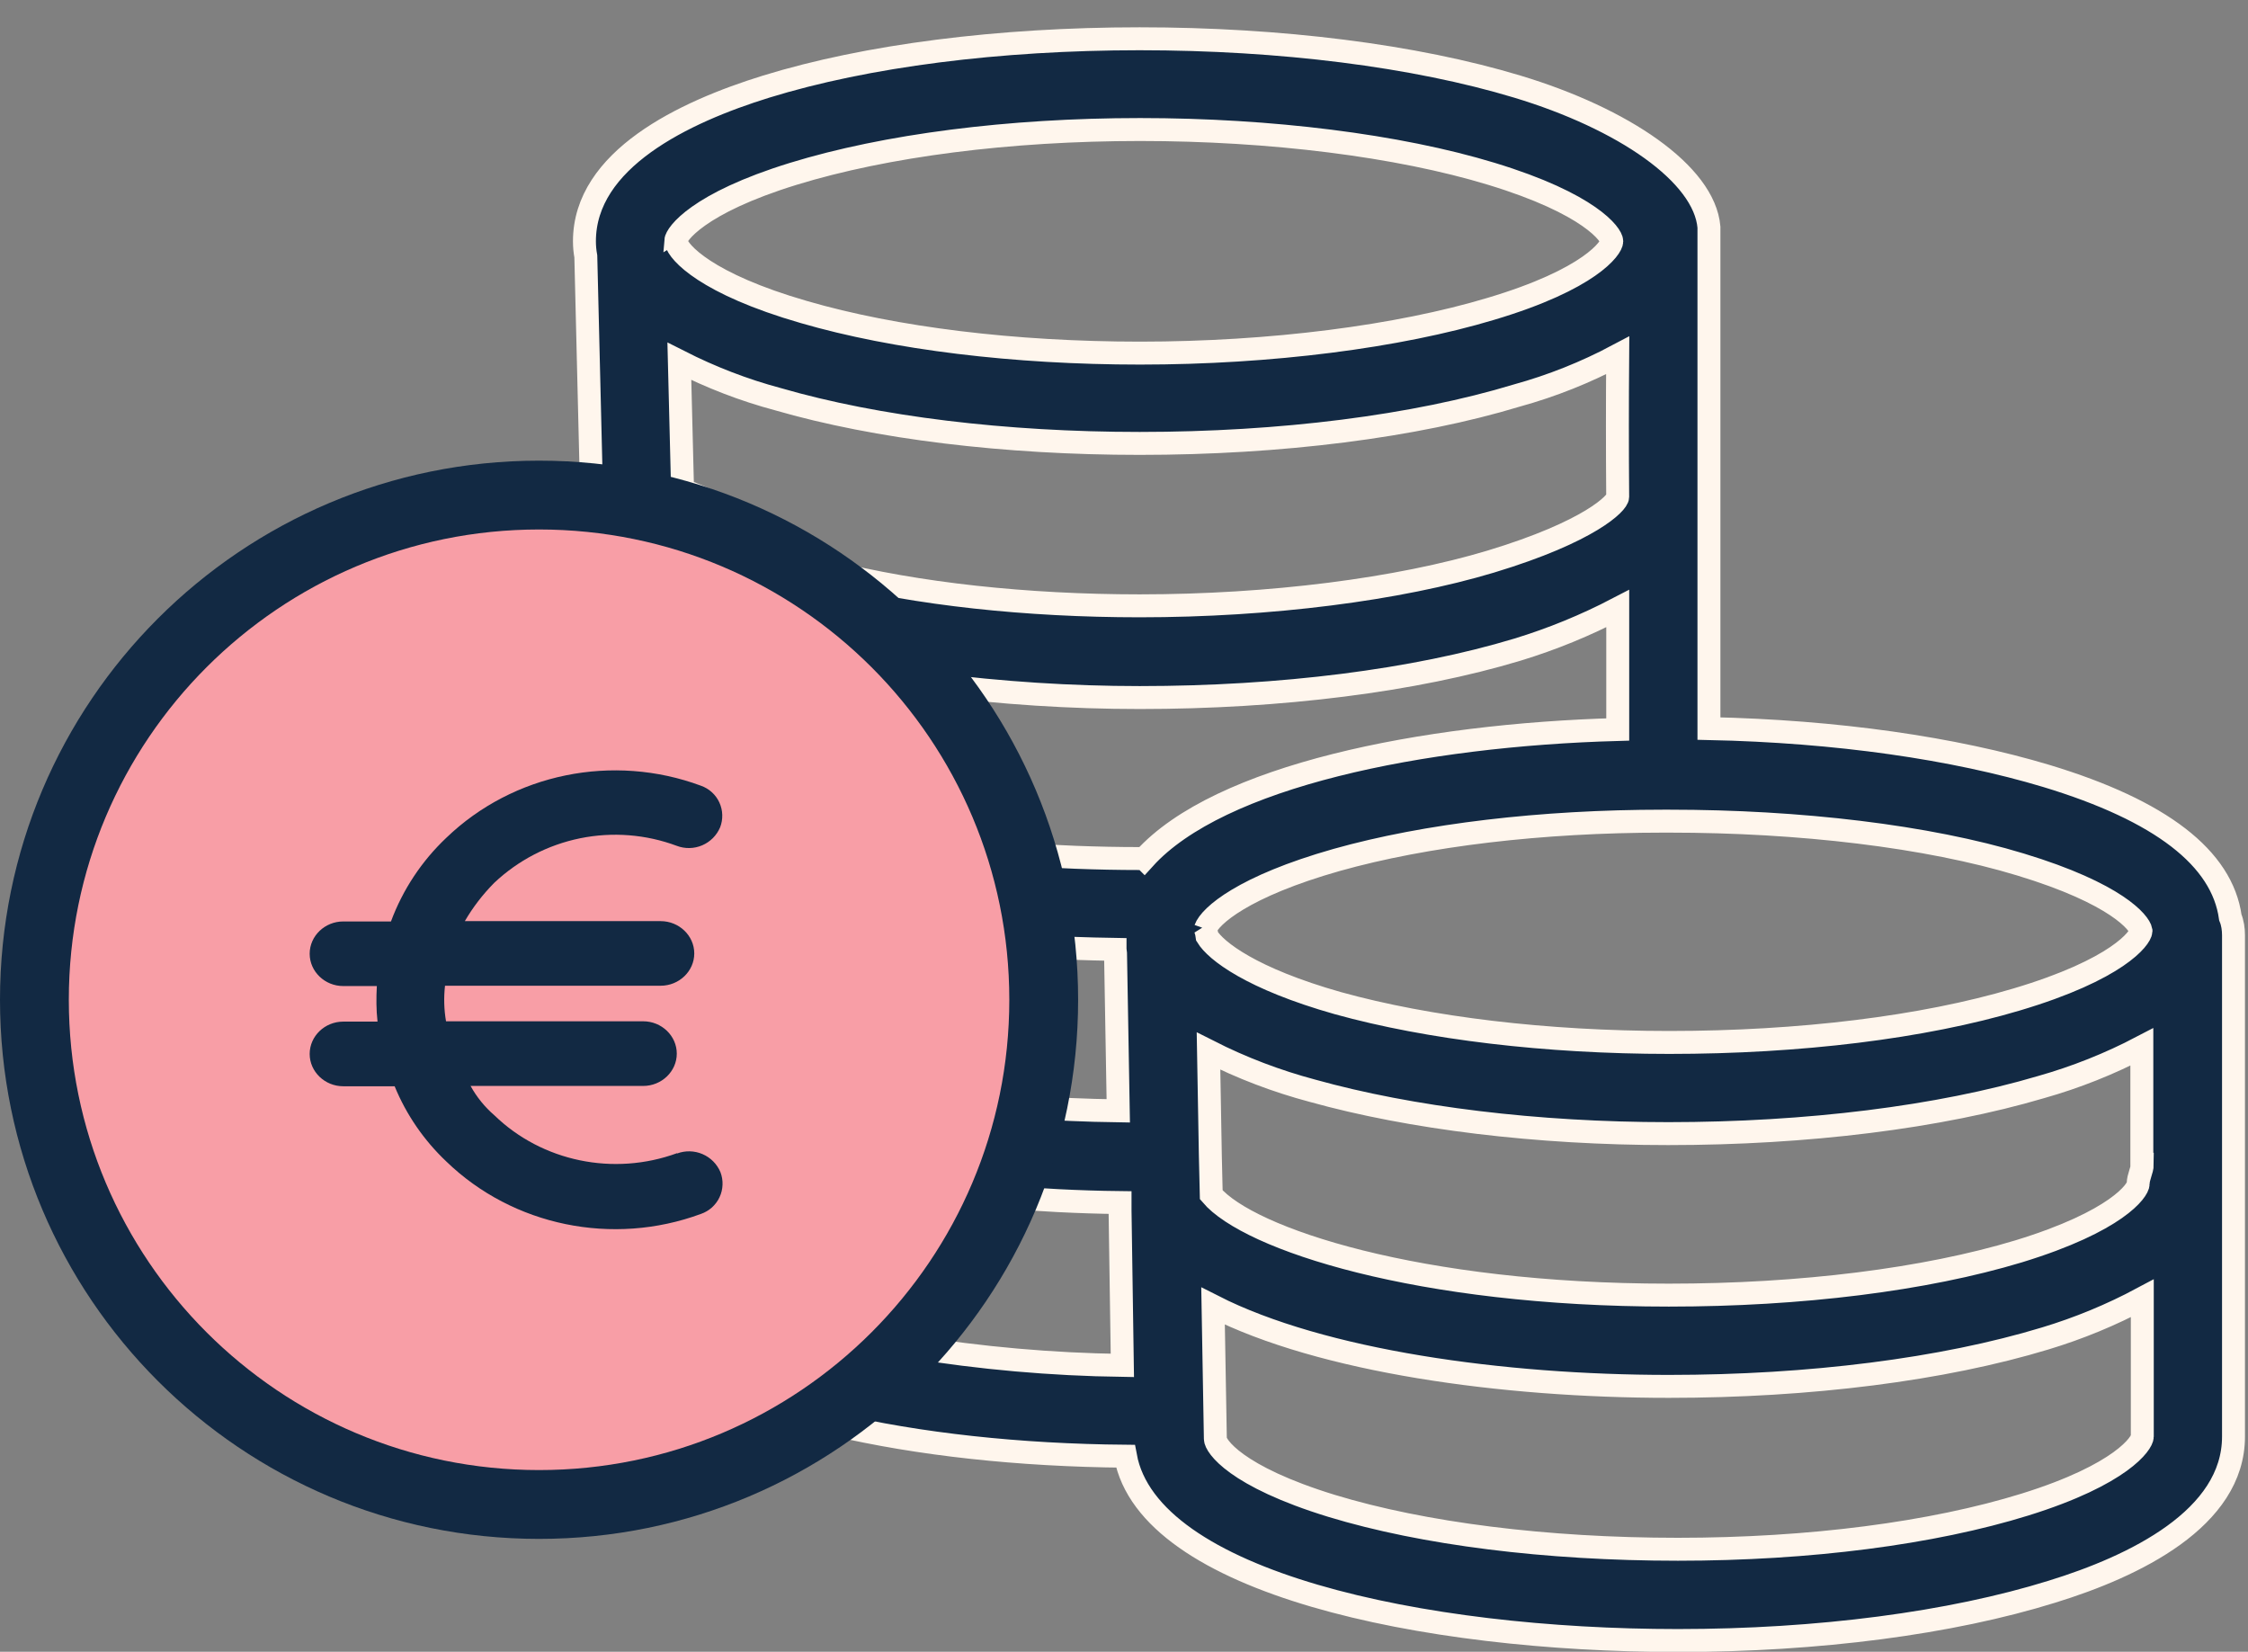
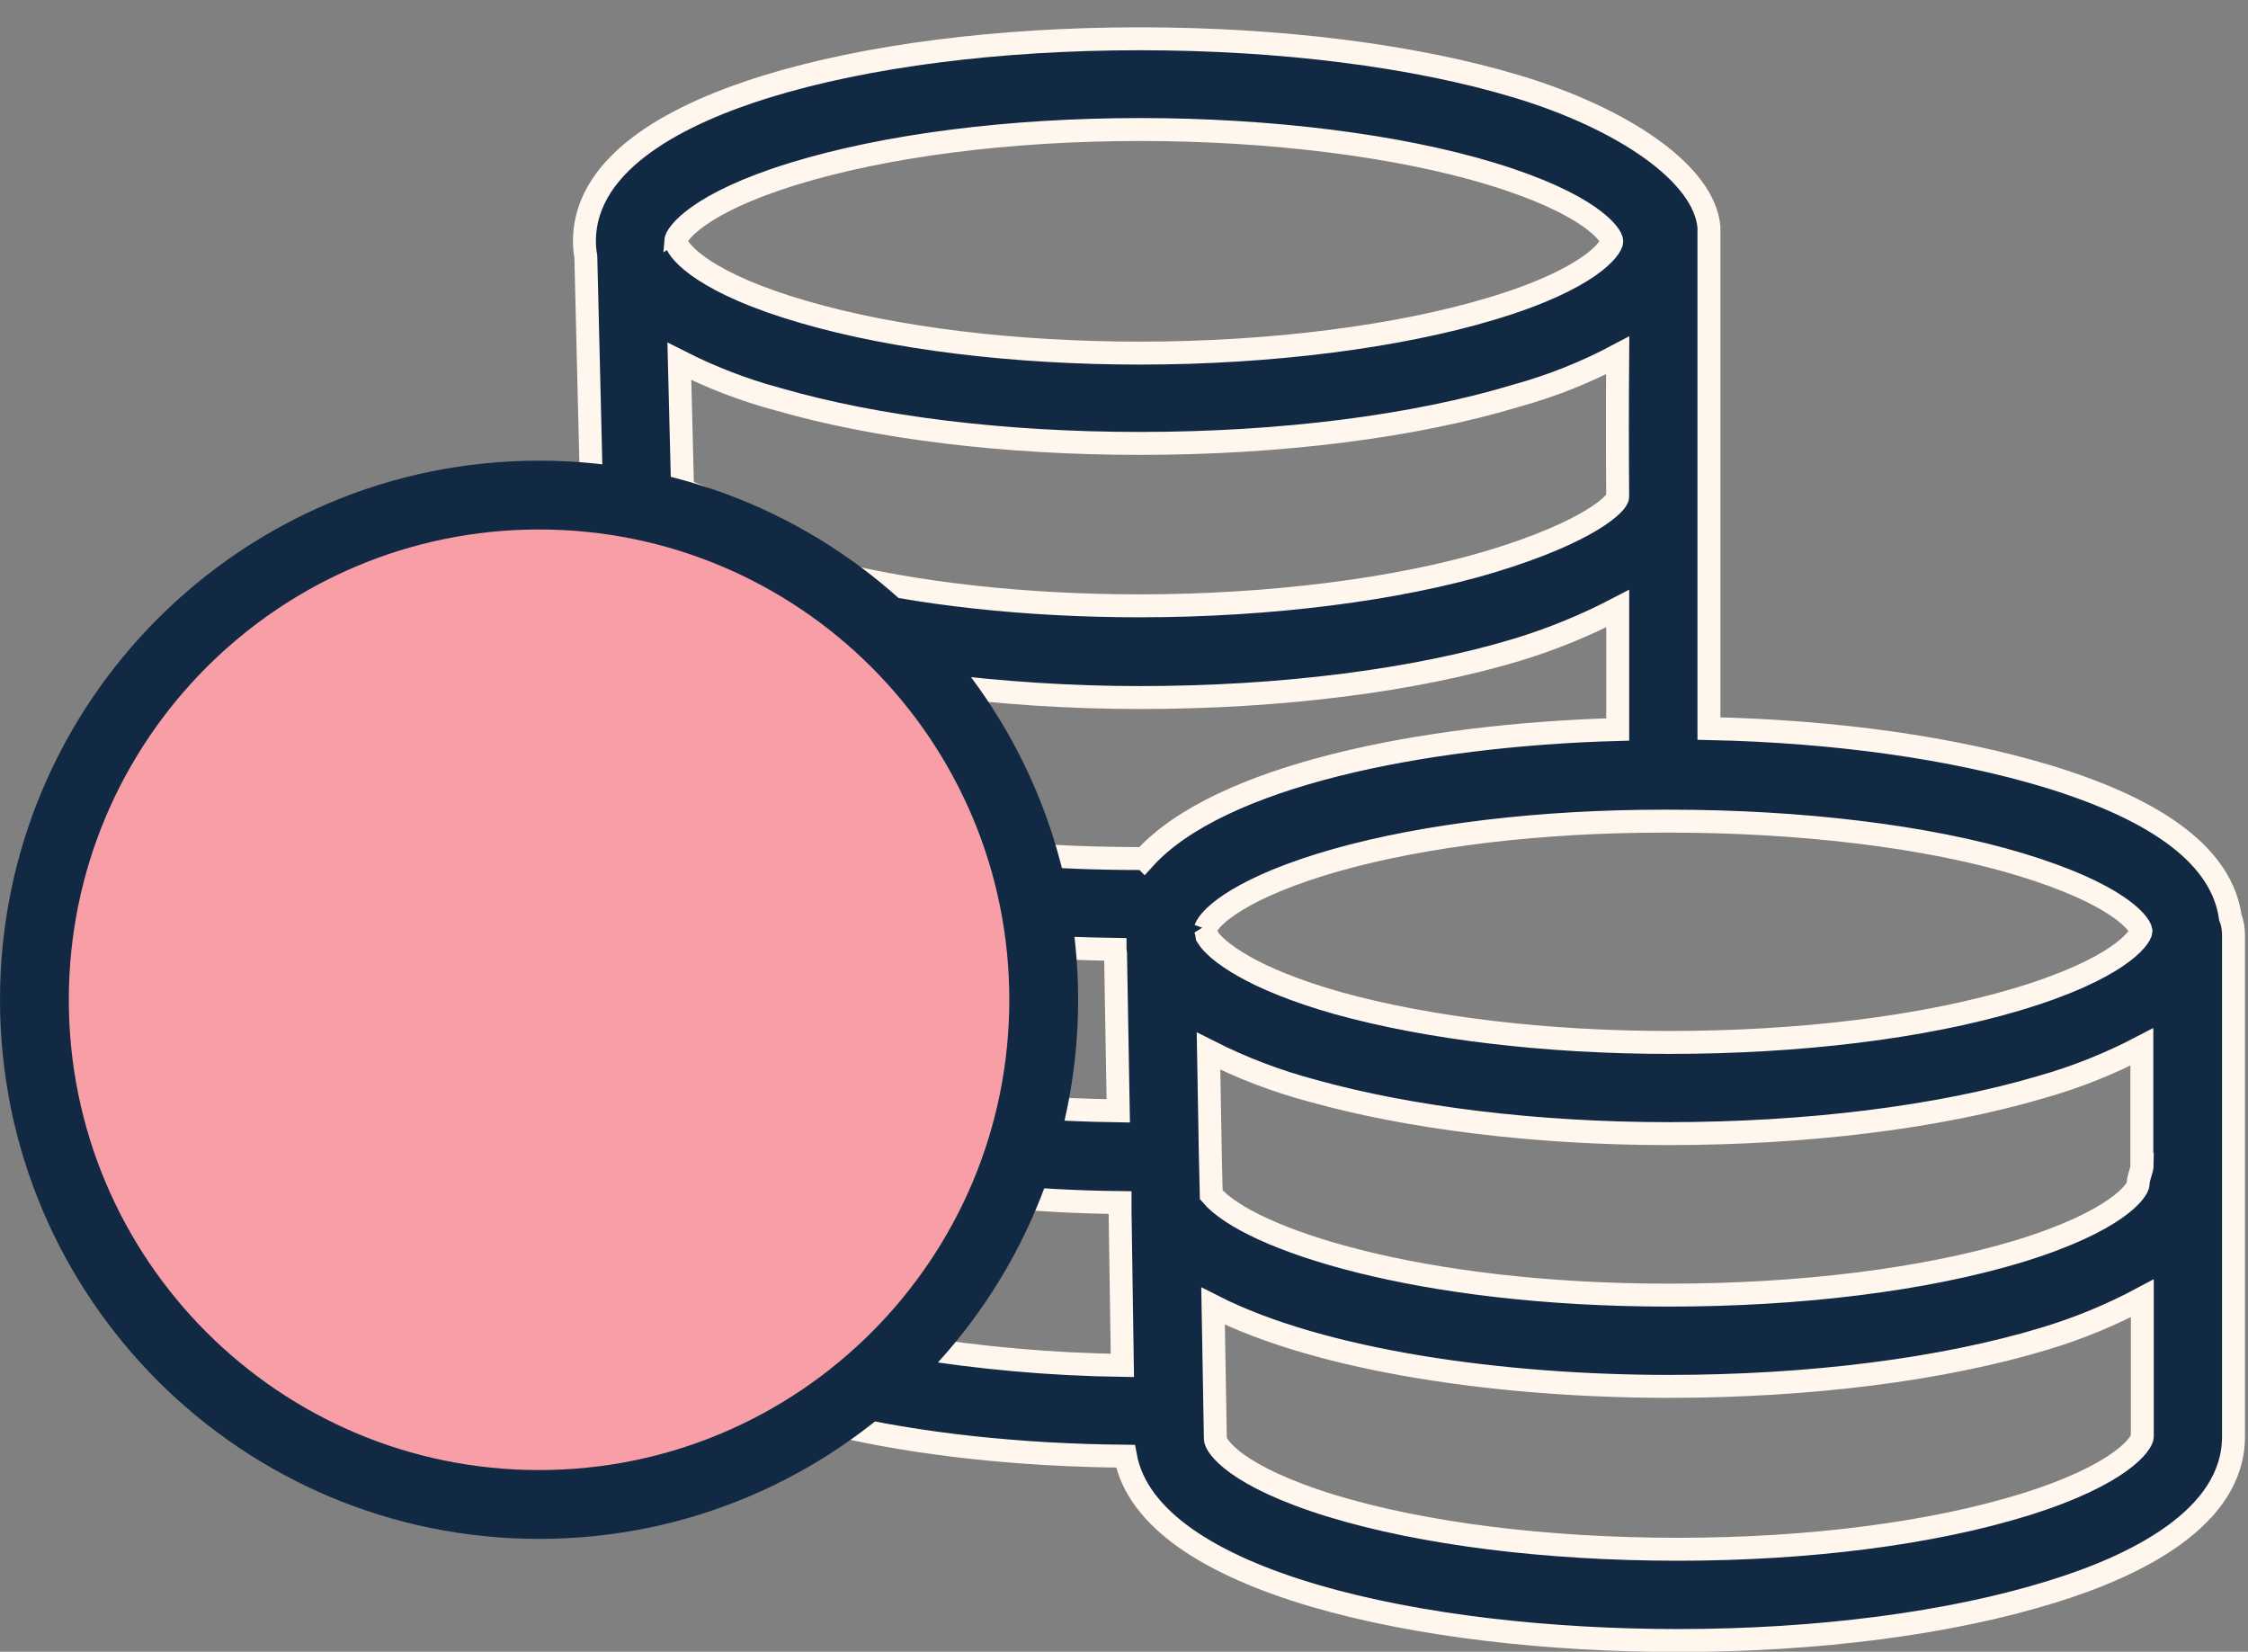
<svg xmlns="http://www.w3.org/2000/svg" width="49" height="36" viewBox="0 0 49 36" fill="none">
  <rect x="0" y="0" width="49" height="36" fill="#808080" stroke="none" />
  <path d="M48.615 19.995C48.436 18.703 47.104 17.669 44.608 16.913C42.589 16.306 40.034 15.938 37.25 15.879V4.95C37.15 3.787 35.38 2.584 33.074 1.888C30.837 1.213 27.914 0.845 24.84 0.845C21.777 0.845 18.884 1.213 16.696 1.889C14.896 2.446 12.739 3.479 12.739 5.259C12.739 5.369 12.749 5.479 12.769 5.588L12.879 10.122C12.879 17.957 13.749 29.796 18.159 31.042C20.027 31.48 22.215 31.718 24.532 31.738C25.039 34.492 31.005 35.755 36.572 35.755C39.635 35.755 42.519 35.377 44.726 34.691C46.536 34.134 48.684 33.091 48.684 31.311V20.383C48.684 20.253 48.665 20.115 48.615 19.995ZM17.294 3.788C19.303 3.171 21.987 2.823 24.851 2.823C27.695 2.823 30.479 3.171 32.507 3.788C34.665 4.444 35.132 5.12 35.132 5.259C35.132 5.399 34.665 6.085 32.497 6.731C30.479 7.338 27.695 7.696 24.851 7.696C22.107 7.696 19.501 7.377 17.523 6.801C15.385 6.184 14.788 5.498 14.739 5.279C14.739 5.259 14.739 5.249 14.729 5.249C14.739 5.11 15.196 4.434 17.294 3.788ZM35.261 7.745C35.253 8.773 35.253 9.801 35.261 10.829C35.261 10.959 34.665 11.583 32.497 12.239C30.479 12.846 27.685 13.204 24.841 13.204C22.385 13.204 19.979 12.946 18.07 12.458C18.04 12.448 18.02 12.448 17.99 12.438C17.049 11.696 15.999 11.102 14.878 10.678L14.808 7.875C15.494 8.223 16.21 8.501 16.956 8.7C19.114 9.326 21.908 9.664 24.841 9.664C27.913 9.664 30.837 9.296 33.064 8.62C33.826 8.41 34.563 8.116 35.261 7.745ZM19.85 29.352C20.656 28.369 21.3 27.265 21.76 26.08C22.605 26.15 23.5 26.2 24.414 26.21V26.389L24.464 29.759C22.918 29.737 21.376 29.601 19.85 29.352ZM22.495 20.622C23.082 20.662 23.689 20.682 24.305 20.692C24.305 20.712 24.315 20.741 24.315 20.761L24.375 24.211C23.669 24.201 22.983 24.171 22.316 24.121C22.466 23.356 22.545 22.571 22.545 21.795C22.555 21.407 22.535 21.019 22.495 20.622ZM24.941 18.712H24.851C23.897 18.712 22.973 18.672 22.117 18.613C21.745 17.285 21.142 16.033 20.337 14.914C21.829 15.104 23.331 15.203 24.842 15.203C27.914 15.203 30.838 14.835 33.075 14.159C33.83 13.929 34.562 13.629 35.262 13.264V15.899C30.987 16.018 26.572 16.913 24.942 18.713L24.941 18.712ZM26.274 20.244C26.374 19.965 27.099 19.319 29.137 18.742C31.077 18.196 33.602 17.897 36.257 17.897H36.386C39.23 17.897 42.014 18.225 44.042 18.842C46.14 19.478 46.637 20.115 46.667 20.284V20.294C46.657 20.443 46.16 21.129 43.953 21.785C41.914 22.392 39.23 22.72 36.386 22.72C33.701 22.72 31.136 22.411 29.167 21.865C27.268 21.328 26.502 20.721 26.313 20.413C26.306 20.355 26.292 20.298 26.273 20.243L26.274 20.244ZM46.696 31.31C46.696 31.449 46.249 32.135 44.141 32.791C42.122 33.418 39.438 33.766 36.574 33.766C33.7 33.766 31.016 33.427 29.027 32.821C26.919 32.175 26.491 31.508 26.491 31.359V31.339L26.441 28.466C28.808 29.669 32.756 30.216 36.375 30.216C39.447 30.216 42.351 29.848 44.578 29.172C45.311 28.951 46.021 28.658 46.696 28.297V31.31ZM46.606 25.801C46.606 25.941 46.149 26.616 44.001 27.273C41.963 27.889 39.259 28.227 36.375 28.227C30.916 28.227 27.217 27.004 26.402 26.04L26.382 25.185L26.342 22.908C27.068 23.276 27.824 23.564 28.609 23.773C30.747 24.369 33.501 24.707 36.365 24.707C39.388 24.707 42.271 24.349 44.489 23.693C45.25 23.478 45.986 23.185 46.686 22.818V25.374H46.696C46.696 25.503 46.606 25.652 46.606 25.801Z" fill="#122943" stroke="#FFF6ED" stroke-width="0.5" />
  <path d="M11.75 32.79C17.825 32.79 22.75 27.865 22.75 21.79C22.75 15.714 17.825 10.79 11.75 10.79C5.675 10.79 0.75 15.714 0.75 21.79C0.75 27.865 5.675 32.79 11.75 32.79Z" fill="#F89EA6" />
  <path d="M11.75 33.54C18.24 33.54 23.5 28.28 23.5 21.79C23.5 15.3 18.24 10.04 11.75 10.04C5.26 10.04 0 15.3 0 21.79C0 28.28 5.26 33.54 11.75 33.54ZM11.75 32.04C6.09 32.04 1.5 27.45 1.5 21.79C1.5 16.13 6.09 11.54 11.75 11.54C17.41 11.54 22 16.13 22 21.79C22 27.45 17.41 32.04 11.75 32.04Z" fill="#122943" />
-   <path d="M15.704 25.548C15.63 25.371 15.49 25.23 15.314 25.154C15.137 25.078 14.939 25.073 14.759 25.14V25.133C13.376 25.64 11.816 25.316 10.777 24.309C10.567 24.128 10.391 23.911 10.257 23.668H14.02C14.422 23.668 14.752 23.351 14.752 22.964C14.752 22.576 14.422 22.259 14.02 22.259H9.722C9.678 22.003 9.671 21.742 9.7 21.484H14.4C14.803 21.484 15.133 21.167 15.133 20.78C15.133 20.393 14.803 20.076 14.4 20.076H10.132C10.308 19.773 10.52 19.498 10.769 19.245C11.291 18.751 11.941 18.414 12.645 18.27C13.349 18.127 14.079 18.184 14.752 18.435C14.931 18.503 15.129 18.499 15.305 18.424C15.481 18.349 15.621 18.209 15.696 18.033C15.73 17.946 15.746 17.853 15.743 17.76C15.741 17.667 15.719 17.575 15.68 17.49C15.642 17.406 15.586 17.33 15.517 17.267C15.448 17.204 15.367 17.156 15.279 17.125C13.361 16.413 11.187 16.857 9.729 18.259C9.192 18.767 8.779 19.39 8.522 20.083H7.482C7.079 20.083 6.75 20.4 6.75 20.787C6.75 21.175 7.08 21.491 7.482 21.491H8.214C8.2 21.752 8.2 22.006 8.229 22.266H7.482C7.079 22.266 6.75 22.583 6.75 22.971C6.75 23.358 7.08 23.675 7.482 23.675H8.602C8.857 24.296 9.242 24.855 9.73 25.316C11.18 26.718 13.354 27.168 15.279 26.457C15.367 26.427 15.449 26.378 15.519 26.316C15.588 26.253 15.645 26.177 15.684 26.093C15.724 26.008 15.746 25.916 15.749 25.822C15.753 25.729 15.737 25.635 15.704 25.548Z" fill="#122943" />
</svg>